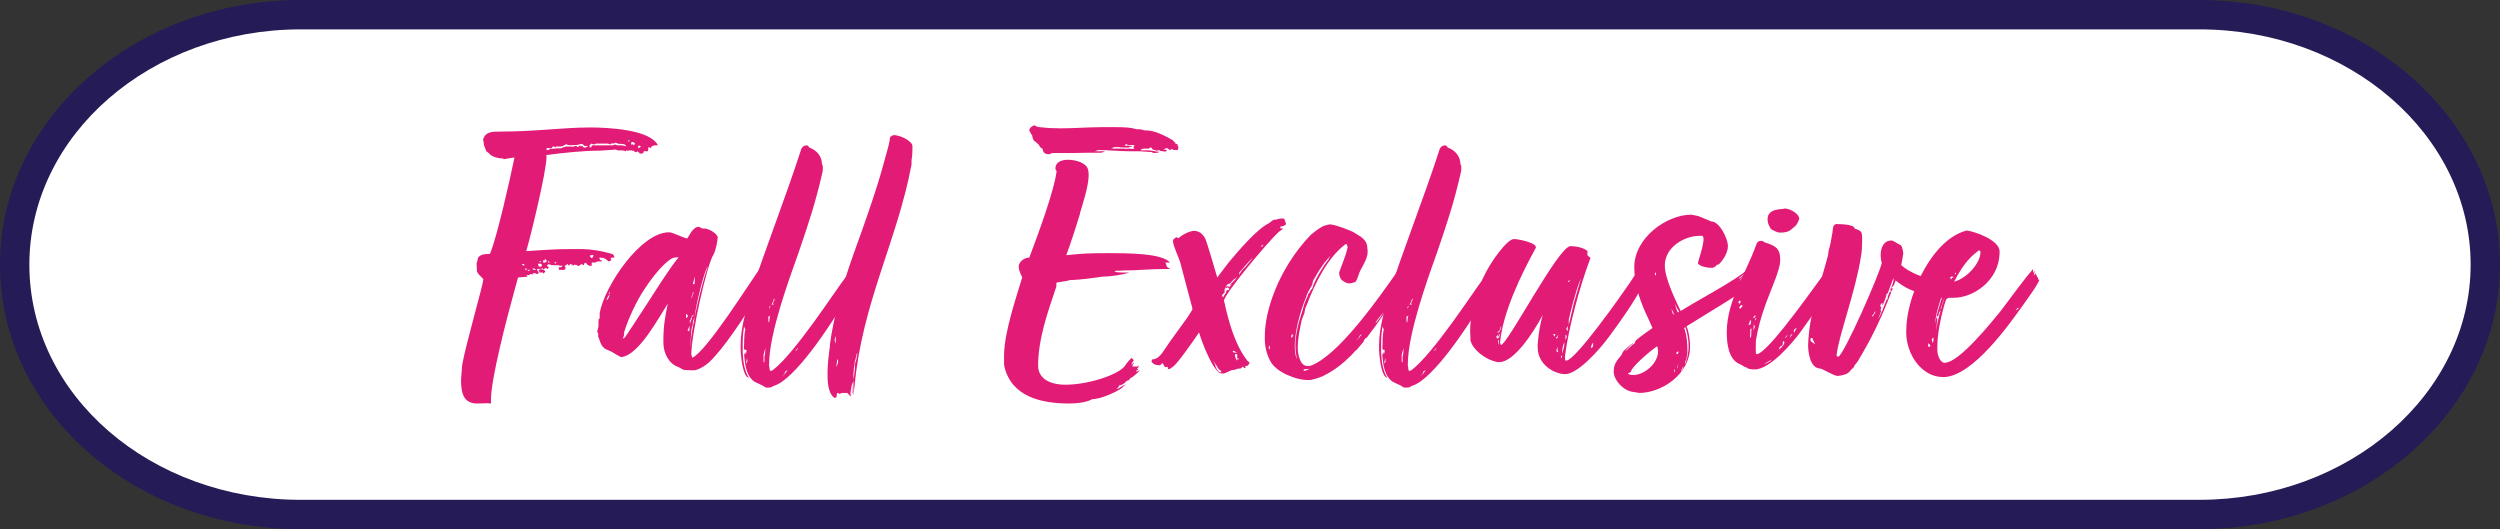
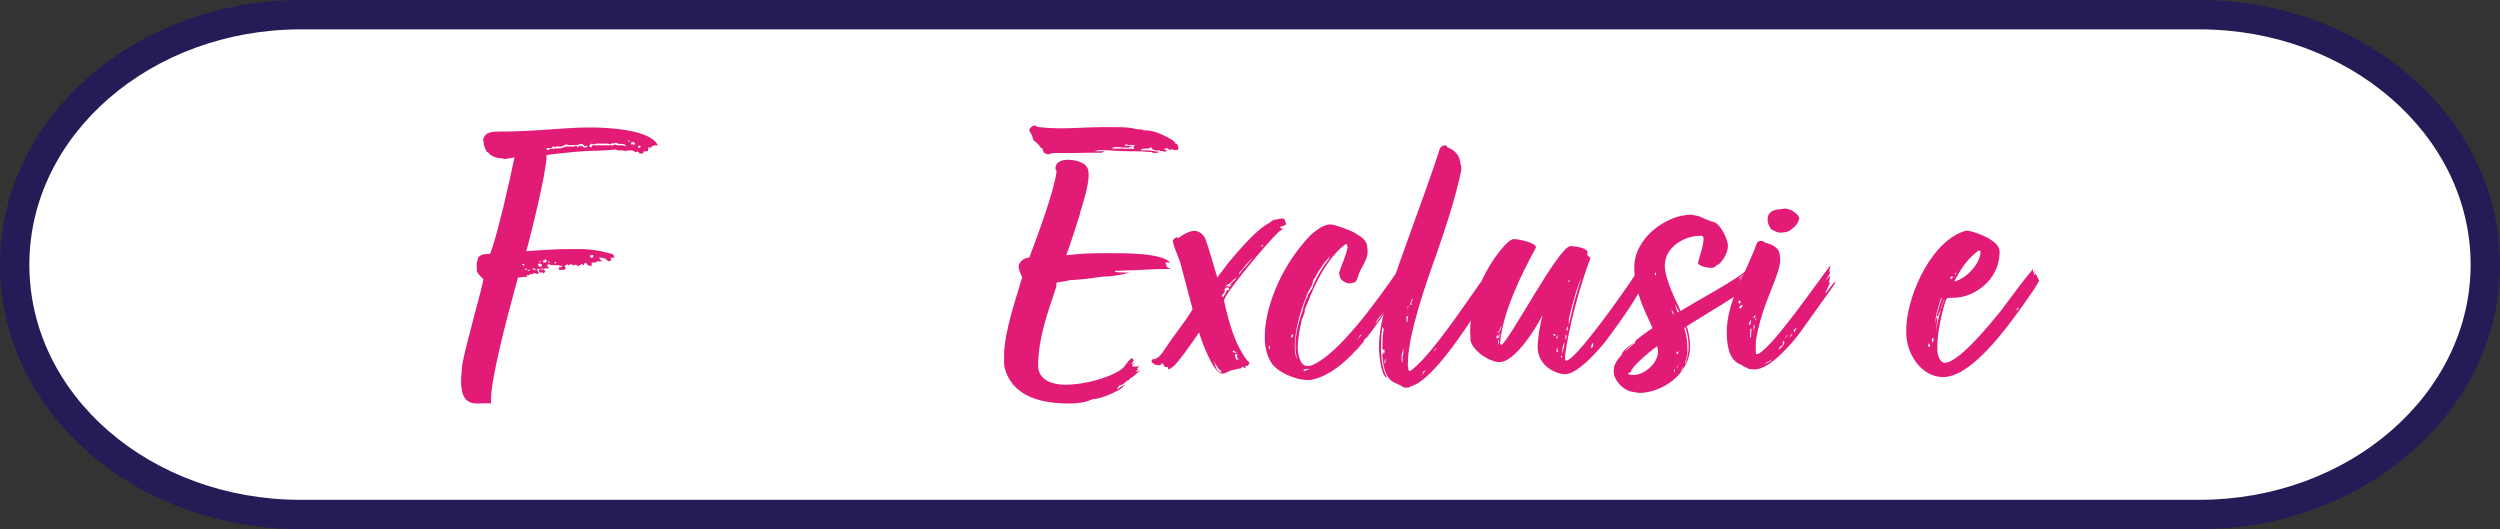
<svg xmlns="http://www.w3.org/2000/svg" viewBox="0 0 85.13 18.02" data-name="Layer 2" id="Layer_2">
  <rect x="0" y="0" width="85.13" height="18.02" fill="#333333" stroke="none" />
  <defs>
    <style>
      .cls-1 {
        fill: none;
        stroke: #251b57;
        stroke-linejoin: round;
        stroke-width: 2px;
      }

      .cls-2 {
        fill: #fff;
      }

      .cls-3 {
        fill: #e21b77;
      }
    </style>
  </defs>
  <g data-name="Layer 1" id="Layer_1-2">
    <g>
      <g>
        <path d="M10.24,1h64.65c5.1,0,9.24,3.6,9.24,8.01h0c0,4.4-4.13,8.01-9.24,8.01H10.24c-5.1,0-9.24-3.55-9.24-8.01h0C1,4.6,5.13,1,10.24,1Z" class="cls-1" />
        <path d="M10.24,1h64.65c5.1,0,9.24,3.6,9.24,8.01h0c0,4.4-4.13,8.01-9.24,8.01H10.24c-5.1,0-9.24-3.55-9.24-8.01h0C1,4.6,5.13,1,10.24,1Z" class="cls-2" />
      </g>
      <g>
        <path d="M19.89,8.94v.06s0,.03-.04.03c-.03-.04-.03-.05-.03-.05-.03.03-.12.08-.14.08-.04-.04-.06-.04-.06-.04-.03,0-.04,0-.05-.01-.01.01-.03.03-.04.03s-.03-.01-.03-.04l-.03.06v-.06s-.06-.01-.06-.01c-.01.04-.03.05-.05.05l-.03-.05s-.03,0-.04.04c-.03,0-.06.01-.06.03,0,.01,0,.03.04.06l-.05.07h-.06s-.07,0-.1,0c-.01,0-.03,0-.03-.03v-.06s.07,0,.07,0c.01,0,.03,0,.06-.06,0,.01-.01.01-.04.01s-.07,0-.08-.01c-.01-.01-.03-.01-.12-.01h-.07c-.1,0-.11-.01-.12-.03h-.07l-.04.06.07.03s-.04.07-.04.07c-.01,0-.03-.01-.04-.03h-.05s-.03.04-.06.04c0,0-.03-.03-.04-.05,0,.04-.07.04-.1.04-.01,0-.03-.01-.04-.01s-.03.01-.03.03c0,.03.03.06.04.07,0,.01.01.03.01.04s-.01.04-.03.04c-.03,0-.07-.01-.08-.03-.08,0-.1.01-.1.06-.01,0-.03-.03-.04-.03-.03,0-.06.01-.06.04-.04,0-.07,0-.11-.01l.05.06-.33.03-.12.44c-.29,1.04-.79,3-.8,3.68v.17s-.08-.01-.11-.01c-.07,0-.3.01-.36.01-.44,0-.54-.31-.55-.75,0-.17.03-.38.04-.57.12-.69.71-2.71.72-2.91l-.07-.08c-.07-.06-.12-.12-.15-.19,0-.12-.01-.17-.01-.25,0-.04.01-.08.03-.11.01-.04,0-.08.03-.12.06-.07.15-.11.29-.11h.05s.07,0,.07-.04c.24-.61.67-2.51.82-3.25-.03,0-.33.06-.36.06-.06,0,.04-.03-.08-.03-.11,0-.26-.03-.38-.12l-.08-.08s-.01,0-.06-.04l-.08-.21s-.01-.12-.03-.18c.07-.28.32-.28.57-.28,1.23,0,2.15-.14,3.08-.14.61,0,2.03.07,2.3.6,0,.01-.07.01-.11.01-.03,0-.1.03-.12.06,0,.03.01.04.01.04-.01,0-.07-.04-.1-.04,0,0-.01.07-.01.1,0,.04-.01.04-.04.04h-.11c0,.07-.03.08-.11.08-.03,0-.04-.01-.04-.03,0,0-.06-.03-.06-.06-.01.04-.04.04-.07.04-.07-.05-.08-.05-.11-.05-.01-.01-.03-.01-.04-.01h-.08s-.03.03-.03.03c0-.01-.01-.03-.03-.03-.03,0-.05.03-.05.04,0-.01-.01-.03-.12-.04h-.15s-.06-.03-.07-.03c-.03,0-.04.01-.08.01l-.46.03c-.55,0-1.21.07-1.82.15.01.01.01.04.01.08-.01.51-.54,2.69-.69,3.19.54-.03.92-.07,1.58-.07h.32c.33.01.64.06.92.14.17.04.14.04.19.15h-.07s-.06,0-.07.03c.01.03.03.04.03.06,0,0-.07.04-.1.04s-.01-.04-.08-.06c0-.04-.07-.03-.1-.06-.05,0-.07,0-.07-.01-.01,0-.05,0-.07.01,0,0,.04.06.04.08h.06s0,.04-.03.04h-.11c-.06.01-.06.04-.1.04h-.11v.11h-.06c-.07,0-.11-.06-.14-.11l-.04.04ZM17.85,8.99h-.08s.04.06.08.06v-.06ZM17.93,9.19v-.06s-.03,0-.06.06h.06ZM18.06,9.19h-.1s.03.04.03.04l.07-.04ZM18.25,9.18s-.05-.04-.08-.04c-.01,0-.03,0-.04.01,0,.01.04.04.05.04.06,0,.07,0,.07-.01ZM18.31,8.97l.04.11h.07s.04-.01.03-.03c0-.06-.01-.07-.06-.07h-.08ZM18.43,9.16s.06.03.1.03l.04.06-.06.06s-.03,0-.03-.04c0-.01-.01.01-.04.01h-.07s0-.07-.04-.08c.01,0,.03-.03.1-.03ZM18.39,8.93s.04-.01.04-.03h-.06s.01.03.01.03ZM18.55,8.83v.04h-.07l.03.08.1-.03v-.06s-.05-.04-.05-.04ZM19.85,5s.04.03.06.03c.01,0,.11-.03.1-.06h-.11s-.05-.07-.1-.07-.11.03-.11.03c-.03,0-.04.01-.08.01h-.1s-.07,0-.06.01c-.03-.01-.07-.01-.1-.01-.04,0-.04-.03-.05-.03-.06.01-.12.06-.15.07-.04,0-.05.01-.07.01h-.05s-.06,0-.06-.01c-.04.01-.06.03-.07.04-.01-.01-.04-.04-.06-.04s-.04.07-.08.07c0,0-.07-.01-.11-.01-.03,0-.04.01-.04.03,0,0,0,.04.01.04.04,0,.07,0,.11-.04.01,0,.17-.01.17-.01.04-.01.1-.01.15-.01.03,0,.1,0,.11-.03.05,0,.1-.03.1-.03h.17s.08,0,.08.01c0,0,.05-.03.1-.03s.03.04.08.04c0-.01.06-.07.07-.07,0,0,.01.06.03.06,0-.04.03-.04.03-.04l.04.04ZM18.66,8.88c.01.07.01.06.01.06h.06l-.07-.06ZM18.91,8.97s.04-.03.04-.04c0,0-.03,0-.06-.01v.06ZM21.31,4.97c0-.06-.12-.07-.17-.07h-.06s-.04-.01-.04-.01l-.07-.03c-.06,0-.06.03-.07.03-.03,0-.04-.01-.07-.01s-.03.04-.04.04c-.01,0-.06-.03-.1-.03h-.4s-.04.03-.08.03l-.07-.03-.07.06c0,.06.03.07.07.07v-.04s.01-.03.04-.03h.69l.07-.03s.07.03.1.03h.15l.11.03ZM20.22,8.72s-.03-.04-.04-.04c0,0-.07.01-.1.03.04.07.03.04.07.08.04-.01.03-.07.07-.07ZM21.4,4.76v.07s.04-.01.04-.03l-.04-.04ZM21.5,4.92s.03-.01.04-.01c.01,0,.04.03.04.04,0,0,.04-.04.04-.07,0-.01-.01-.01-.06-.04-.01,0-.04,0-.04-.01-.03.03-.03.04-.03.1ZM21.82,5s-.01-.04-.06-.04c-.03,0-.03.03-.03.04,0,.03.01.04.03.04l.06-.04Z" class="cls-3" />
-         <path d="M25.95,9.04l-.06.44.11-.15v.1s-.06.07-.06.07l.07-.03.03.11v.11s-.4.62-.4.62c-.22.36-1,1.58-1.5,2.03-.12.11-.28.21-.44.26-.03.01-.1.01-.11.01-.04,0-.21-.01-.26-.01-.08,0-.15-.07-.25-.11-.31-.11-.49-.47-.49-.82v-.12c0-.46.07-.83.15-1.21-.35.54-.99,1.75-1.58,1.82-.04,0-.28-.15-.33-.18-.21-.11-.31-.06-.43-.44,0,0-.01-.04-.03-.07v-.11s-.03-.04-.03-.07c0-.06.04-.12.04-.21v-.12c0-.07,0-.1.04-.12v-.18c.17-.93,1.4-2.75,2.36-2.75.14,0,.43.17.62.21.07-.08.18-.39.4-.4l.11.06h.06c.21,0,.47.21.47.3-.01.14-.06.43-.14.58-.24.37-.76,2.75-.76,3.41.03.11.04.11.04.11.5-.24,1.96-2.57,2.36-3.13ZM20.65,10.22c.06-.01.1-.14.11-.19-.06.04-.08.12-.11.19ZM20.76,10.02v-.11s0,.05-.04.08c.01,0,.03.01.04.03ZM22.97,8.77c-.22.03-.68.54-1.04,1.1-.26.39-.53.98-.65,1.36-.03.07-.03.12-.03.18l-.04.12s.04-.01.07-.04c.04-.06.01,0,.62-.94.39-.6.9-1.42,1.21-1.79-.04,0-.11.01-.14.01ZM23.36,10.83s.06-.01.06-.08c0-.01,0-.03-.06-.06v.14ZM23.47,11.28s0-.06.01-.07v-.12c-.03.07-.03.11-.07.15.03.03.04.04.05.04ZM23.58,11.08c-.06.19-.04.37-.07.57,0,.03-.01.06-.01.08v.07c.06-.69.36-2.04.6-2.72-.12.12-.42,1.39-.44,1.68-.01.1-.07.14-.07.24v.08ZM23.56,10.84l-.03-.08s0,.01,0,.06c0,.03-.01.07-.03.08s-.01.06-.01.07,0,.04.01.06c0-.08.03-.11.06-.18ZM23.52,10.17l.04-.04s.03-.08.03-.11c0-.01.03-.03.03-.04,0-.01-.01-.03-.01-.04-.04.07-.04.12-.08.24ZM23.58,10.74s-.03.05-.01.05.04-.05.06-.07c-.03,0-.03.01-.04.01ZM23.66,9.54v-.12l-.07.26s-.01-.01.06-.01c0-.03.01-.1.01-.12Z" class="cls-3" />
-         <path d="M28.88,9.4l.04.21.08-.12s-.01.08-.01.08c0,.01-.03.07-.07.14l.07.1s.07-.07.07-.04c0,.01-.03.07-.12.24-.1.14-.26.44-.43.49.03.01.04.03.07.03.01-.03.03-.06.06-.06-.43.69-1.55,2.41-2.26,2.66-.12.03-.06.07-.24.07-.03,0-.07,0-.11-.03-.08-.07-.32-.14-.4-.22-.28-.26-.26-.72-.29-.83,0-.04.01-.08.04-.14,0,.03,0,.05.01.08.03-.04.03-.1.03-.15-.01,0-.04,0-.06.01-.01-.04-.03-.04-.03-.08s.01-.07.01-.17v-.08c.01-.11,0-.19.04-.38,0,0-.04-.05-.04-.1-.01.03-.01.04-.01.06-.03.19-.04.35-.04.57v.26c.01.3.07.67.21.86-.17,0-.26-.54-.28-.94v-.17c0-.61.21-1.28.36-1.78.38-1.23,1.17-3.23,1.71-4.91.04-.07.1-.11.18-.11.04,0,.07.03.08.07.28.1.44.32.44.57.03.04.03.08.03.12,0,.06,0,.1-.01.14-.24,1.05-.46,1.71-.83,2.79-.33.92-.99,2.73-.99,3.76v.06c.03.1,0,.17.06.17.01,0,.04-.01.07-.03.76-.58,2.14-2.73,2.47-3.15.06-.08.08-.14.17-.15l-.07.11ZM25.41,12.34s0,.03.01.04l.03-.07s-.01-.08-.01-.12l-.03.15ZM25.55,10.31s.01.06.03.07c0-.04.03-.1.03-.15-.03.01-.06.04-.06.08ZM25.6,10.1s0,.04.01.04c.03-.03.03-.06.03-.08-.03,0-.04.01-.04.04ZM25.74,9.69c-.06.08-.07.18-.1.29l.06-.03s.01-.06.01-.06l.03-.21ZM26.03,12.14c.03-.08.03-.18.03-.29l-.06.24v.22l.03.04v-.21ZM26.17,10.98s.03-.03.03-.04v-.06s.01-.1.03-.14c-.03.03-.04.04-.07.04,0,.04.01.1.01.19ZM26.24,10.41s-.04.01-.04.06v.05s.04-.11.04-.11ZM26.25,10.37h.1l-.03-.04.03-.08s.03-.04.03-.08c-.04.01-.04.06-.06.1,0,0-.03.1-.07.11ZM26.73,12.71l-.11.11s.1-.08.12-.1c0-.03.06-.08.08-.11-.01,0-.03.01-.07.03-.01.01-.03.04-.03.07ZM27.09,11.95s.04-.03.05-.03c0-.03.03-.04.03-.07,0-.01-.03.01-.03.04-.03.01-.04.04-.05.05Z" class="cls-3" />
-         <path d="M29.14,12.31s.03-.07.03-.14c0-.04.03-.1.03-.17.01-.01-.04.08-.04.1-.04.26-.06.12-.06.32,0,.01-.01.01-.01.04,0,.01,0,.03-.01.07-.01.03-.01.07-.01.1s0,.06-.01.07v.26c-.01.06-.04.11-.06.17-.01.07-.04.21-.04.28,0,.01.01.1.03.11-.01,0-.03-.03-.04-.04l-.1-.1h-.19s-.04.03-.07.03c-.01,0-.04-.01-.06-.03-.04,0-.04.04-.04.11,0,.03,0,.04-.07.06-.17-.1-.24-.4-.24-.72v-.22c.01-.28.04-.54.07-.75,0-.01.01-.04.01-.06v-.07c.12-.87.36-1.82.79-3.04.89-2.44.98-2.93,1.12-3.41.06-.21.12-.42.14-.61.04-.04.1-.07.14-.07.03,0,.04,0,.07.01.21.03.55.21.55.37v.12c0,.11-.01.24-.03.35v.15c-.49,2.61-1.68,4.7-1.94,7.54l-.03.24s0,.08-.01.08v-.49s0-.08.01-.1l.03-.21s0-.06.01-.1c0-.11.01-.22.03-.28ZM28.45,11.71s.01-.15.01-.28c-.01.06-.04.1-.04.14,0,.06.03.1.03.14ZM28.49,12.49c.01-.07.05-.12.05-.15,0-.07,0-.1-.03-.1l-.03.25ZM29.01,13.46v-.19c0-.07,0-.14.01-.19v.17s0,.06.01.1l-.03.12Z" class="cls-3" />
        <path d="M39.83,8.94h-.15s.04.06.04.1c0,.03.01.06.14.12h-.19c-.5,0-.96.05-1.42.05-.06,0-.08.01-.12.01h-.14s0,.03-.05.03c.11.03.24.03.33.03h.19c-.25.08-.65.14-.92.14-.42.06-.69.1-1.12.12-.12.04-.22.04-.37.07-.03,0-.07,0-.08.04v.11c-.29.86-.62,1.78-.62,2.69,0,.44.4.65.93.65.76,0,1.75-.32,2.01-.62.04-.07.21-.29.26-.29,0,0,.03.07.06.07.01,0-.08.1-.08.15.04,0,.04-.06.08-.06,0,.06-.04.06-.04.06,0,.03-.01.06-.01.07h.18l.04-.04c0,.07-.04.08-.08.14l.04-.03s.01.03.01.04c0,0-.07.03-.07.06.01,0,.06-.01.07-.01.01,0,.04-.03.06-.03.03,0-.25.24-.28.25-.04,0-.07.06-.07.06-.01.03-.04.03-.04.03-.03,0-.11.06-.11.08-.06.06-.17.1-.21.1,0,.03-.01.07-.04.07l-.04.04h.04s.08-.04.1-.06l.18-.1s-.15.15-.21.18c-.11.07-.62.33-.93.33-.21.12-.56.15-.78.15-.93,0-1.97-.21-2.22-1.26-.01-.04-.01-.08-.01-.14v-.25c.01-.82.44-2.03.62-2.65-.04-.08-.12-.22-.12-.36,0-.03,0-.06.01-.07.04-.12.19-.24.35-.24.28-.74.86-2.3.93-2.95-.04-.03-.04-.06-.04-.12.03-.21.25-.26.43-.26.25,0,.67.1.69.39.01.03.01.07.01.15,0,.35-.21,1-.29,1.26,0,.01-.01.04-.01.06-.12.4-.24.75-.36,1.11-.04.1-.06.15-.1.28.54-.06.83-.07,1.37-.07h.07c.62,0,1.83,0,2.09.32ZM35.23,4.27c.11.06.14.06.18.06.24.03.47.04.71.04.47,0,.94-.04,1.39-.04h.51c.26,0,.49.01.68.07.1,0,.18,0,.26.04h.07c.28,0,.64.18.86.31.04,0,.06.06.1.08l.04.04h-.04s.11.04.14.08h-.04l.04.06s-.01.07-.03.1h-.06c-.1,0-.12-.03-.14-.03-.03,0-.04.03-.07.03l-.07-.06h-.08s-.03.04-.06.04c.01.01.08.01.11.01,0,.06-.03.06-.07.06-.06,0-.12-.03-.11-.01,0,0-.01-.01-.04-.01s-.03-.03-.04-.04l-.04.03s-.07,0-.18-.04c-.04-.06-.04-.07-.08-.07-.03.04-.06.04-.1.04h-.12s-.08,0-.11.06h.26s.1,0,.08.01c.1,0,.15.03.21.03,0,0,.06.01.1.01l-.07.03s-.08.01-.12.01c-.03,0-.07-.01-.07-.03-.36-.03-.47-.03-.53-.03h-.26c-.35,0-.68-.04-1.03-.04-.04,0-.1.04-.14.04h.36c-.06.03-.11.05-.14.05h-.35c-.22,0-.4.01-.6.01h-.68s-.07,0-.11.04h-.07c-.07,0-.12-.04-.15-.08,0-.03-.03-.07-.04-.12-.04,0-.1-.06-.1-.1,0,0-.1-.11-.17-.15-.06-.06-.06-.14-.07-.17,0-.06-.06-.06-.06-.11,0-.04-.04-.04-.04-.08,0-.1.14-.17.17-.17ZM38.64,4.94h-.21s-.06-.01-.08-.04l-.06.06h.1c.06,0,.11,0,.17.04h-.07s-.06,0-.06.03c-.08,0-.12-.01-.25-.01,0,0-.06,0-.06-.01h-.18s-.1.04-.1.04c.04,0,.07.01.1.01h.33s.05.01.07.01c.04,0,.08-.01.12-.01.01,0,.03,0,.06.01h.12s-.04-.01-.04-.04.01-.06.03-.08Z" class="cls-3" />
        <path d="M40.64,7.86c.18,0,.29.08.39.24.06.1.42,1.35.42,1.35l.37-.49c.31-.37.96-1.15,1.39-1.36.07-.04.12-.12.21-.12.07,0,.14-.04.21-.04.03,0,.06,0,.1.01.01.04.06.14.06.18s-.12.08-.15.08c-.03.01-.04.01-.05.01.01.06.03.06.04.06h.06s-.03.04-.04.04l-.11.08c-.38.35-1.86,2.12-1.86,2.34.15.67.35,1.47.8,2.05.01.01.07.04.07.07,0,.01-.01.03-.04.06-.01.03-.03.04-.06.04h-.08s.04.01.04.01v.07s-.05-.01-.08-.04c0-.01-.03-.01-.04-.01,0,.04-.03.06-.07.06-.06,0-.1.01-.17.04-.03.01-.06.01-.08.01-.06,0-.24.12-.32.12-.14,0-.19-.07-.25-.15-.15-.17-.42-.75-.57-1.25-.22.33-.75,1.08-.89,1.17l-.12.08s-.04,0-.05-.01c0,0-.01-.06-.01-.07-.01,0-.05.01-.08.01s-.08-.14-.1-.14c0,0-.04.08-.12.08-.01,0-.03,0-.04-.01-.11,0-.15-.05-.21-.11,0-.01.01-.07.03-.08.21-.01.33-.21.43-.36.28-.42.46-.64.75-1.05l.18-.28v-.06s0-.03-.01-.04l-.39-1.47c-.04-.18-.26-.61-.26-.78,0-.06.11-.12.12-.12.03,0,.05.03.07.03.12-.11.37-.25.55-.25ZM41.54,12.6l-.04-.03-.19-.3.07.15c0,.07.08.21.11.22.04.04.06.04.06.04.01,0,.03,0,.04-.01,0-.03-.04-.06-.04-.07ZM41.77,9.72s-.03.03-.03.05c-.01.01-.03.01-.03.06-.01.01-.01.03-.01.04v.06s0,.04-.01.04l-.08.08.03.08.1-.15s.03-.1.04-.1h.07s.01-.04.01-.06c-.01,0-.04-.01-.06-.03l.08-.03.07-.1-.08.06c.03-.06.06-.07.07-.08l.14-.14s.03-.06.04-.08c-.04.04-.04.06-.04.06l-.06.03-.08.08s-.04.07-.11.08c0,.01-.03.01-.06.04ZM41.87,9.73l-.14.1v-.06c.06-.03.12-.04.14-.04ZM42.13,12.02l-.12-.08-.04.03.04.03s.03.01.08.01c.01,0,.04.01.04.01ZM42.13,12.06h-.07s-.01.03-.01.06l.03.08s.03.07.04.1c0-.01-.01-.03-.01-.04s.01-.03.03-.03c.01.01.01.03.01.06,0-.03,0-.04.04-.08h-.07s.01-.03.01-.04v-.1ZM42.2,9.29v.08c.01-.06.12-.21.21-.28l.26-.32c-.18.15-.42.47-.47.51ZM42.98,8.4s.03-.05.04-.07c-.03.01-.08.04-.08.06,0,0,.03.01.04.01Z" class="cls-3" />
        <path d="M47.79,9.4l-.07.1v.07l.07-.1s-.01.04-.01.06l-.06.15c-.15.42-.9,1.46-1.18,1.82-.07.01-.1.11-.11.14l-.18.21s-.08.1-.08.08c-.07.06-.1.12-.17.18-.25.25-.55.5-.94.69,0,0-.21.1-.44.14h-.07c-.42.01-1.11-.28-1.29-.64-.12-.21-.19-.5-.19-.73v-.11c-.01-.83.44-2.29,1.57-3.47.15-.12.26-.21.42-.29.07-.03.21-.06.22-.06.17,0,.75.22.85.29l.22.14c.12.1.21.19.21.38.01.04.01.08.01.12,0,.17-.07.3-.14.44-.08.14-.14.25-.18.39-.04.08-.04.17-.12.21-.04.01-.12.04-.18.04-.07,0-.15-.03-.21-.08-.1-.05-.14-.18-.14-.29.1-.3.22-.54.29-.86l-.03-.11s-.04.01-.05.01c-.61.46-1.03,1.33-1.3,2.03l-.06.14c-.03.08-.01.15-.06.24l-.06.15c-.06.28-.14.64-.14.96,0,.19.07.62.32.62h.06s.04,0,.07-.01c.93-.35,2.26-2.23,2.93-3.19v.22l.08-.12s.05-.03.08-.03l-.03.04v.07s.06-.04.06-.04c.01,0,.03,0,.04.01ZM43.24,11.89c0-.11,0-.12-.03-.12,0,.06-.01.06-.01.07s.01.04.04.06ZM43.99,11.38l-.03.11h.04s.03-.06.04-.07c-.04-.01-.01-.04-.06-.04ZM45.24,8.81s.06-.08.06-.1l-.21.25c-.12.17-.21.3-.3.47l-.03.05s-.05.06-.05.1c-.03.06,0,.08-.04.14-.08.15-.18.29-.19.39-.1.22-.39,1.04-.39,1.65,0,.18.01.35.08.47-.04-.14-.06-.31-.06-.47,0-.36.1-.76.25-1.21.03-.14.08-.29.17-.47,0-.01.01-.08.06-.11.01-.03.06-.12.07-.12,0,0,.03,0,.06-.14.12-.28.3-.6.54-.9ZM44.34,12.57s.04.01.08.01c-.01.04-.04.06-.06.06.07,0,.15-.04.24-.08-.08.01-.17.01-.26.01ZM46.31,11.42s-.03.04-.03.07l-.11.11s.1-.08.12-.1c0-.03.06-.08.08-.11-.01,0-.03.01-.07.03ZM47.01,10.8s.06-.11.11-.18l-.17.21c-.06.06-.12.18-.11.18.08-.08.11-.15.17-.21Z" class="cls-3" />
        <path d="M50.61,9.4l.04.21.08-.12s-.01.08-.01.08c0,.01-.03.07-.07.14l.07.1s.07-.07.07-.04c0,.01-.03.07-.12.24-.1.14-.26.44-.43.49.03.01.04.03.07.03.01-.03.03-.06.06-.06-.43.69-1.55,2.41-2.26,2.66-.12.03-.05.07-.24.07-.03,0-.07,0-.11-.03-.08-.07-.32-.14-.4-.22-.28-.26-.26-.72-.29-.83,0-.04.01-.08.04-.14,0,.03,0,.05.01.08.03-.04.03-.1.03-.15-.01,0-.04,0-.05.01-.01-.04-.03-.04-.03-.08s.01-.07.01-.17v-.08c.01-.11,0-.19.04-.38,0,0-.04-.05-.04-.1-.01.03-.01.04-.01.06-.03.19-.04.35-.04.57v.26c.01.3.07.67.21.86-.17,0-.26-.54-.28-.94v-.17c0-.61.21-1.28.36-1.78.37-1.23,1.17-3.23,1.71-4.91.04-.07.1-.11.18-.11.04,0,.07.03.08.07.28.1.44.32.44.57.03.04.03.08.03.12,0,.06,0,.1-.01.14-.24,1.05-.46,1.71-.83,2.79-.33.92-.98,2.73-.98,3.76v.06c.03.1,0,.17.06.17.01,0,.04-.01.07-.03.76-.58,2.14-2.73,2.47-3.15.06-.08.08-.14.17-.15l-.07.11ZM47.14,12.34s0,.03.01.04l.03-.07s-.01-.08-.01-.12l-.03.15ZM47.28,10.31s.01.06.03.07c0-.04.03-.1.03-.15-.03.01-.06.04-.06.08ZM47.33,10.1s0,.04.01.04c.03-.03.03-.06.03-.08-.03,0-.04.01-.04.04ZM47.47,9.69c-.05.08-.07.18-.1.29l.06-.03s.01-.06.01-.06l.03-.21ZM47.76,12.14c.03-.08.03-.18.03-.29l-.06.24v.22l.03.04v-.21ZM47.9,10.98s.03-.03.03-.04v-.06s.01-.1.03-.14c-.03.03-.04.04-.07.04,0,.04.01.1.01.19ZM47.97,10.41s-.04.01-.04.06v.05s.04-.11.04-.11ZM47.98,10.37h.1l-.03-.04.03-.08s.03-.04.03-.08c-.04.01-.04.06-.06.1,0,0-.03.1-.07.11ZM48.46,12.71l-.11.11s.1-.08.12-.1c0-.03.06-.08.08-.11-.01,0-.03.01-.07.03-.01.01-.03.04-.03.07ZM48.82,11.95s.04-.03.06-.03c0-.03.03-.04.03-.07,0-.01-.03.01-.03.04-.03.01-.04.04-.06.05Z" class="cls-3" />
        <path d="M55.53,9.58l.14-.21c.06-.07.17-.24.17-.24,0,.04,0,.06.01.06v.06c-.1.14-.07.12-.06.12l.08-.11s.03.04.03.06l-.1.22.12-.17v.1l-.04.07s.01.06.03.06c0,0,0-.01.01-.03v.11s-.07.18-.07.19c-.01.01-.14.35-1.04,1.57-.37.51-1.1,1.3-1.51,1.3-.36,0-.94-.31-.94-.92v-.08c.03-.43.1-.75.17-1.01-.32.61-.98,1.6-1.47,1.6h-.07c-.47-.1-.86-.46-.92-.75v-.15s-.01-.08-.01-.12c0-.6.14-1.17.44-1.84.24-.54.82-1.33,1.05-1.33.15,0,.75.12.75.28,0,.03-.03.07-.03.07-.47.86-1.1,2.15-1.19,3.18l.03.08c.24-.04,1.96-3.37,2.37-3.37.12,0,.47.04.58.18,0,.07-.01.07-.01.1,0,.06.11.11.11.12-.35.92-.75,2.37-.87,3.36v.06c0,.05.01.08.04.08.32,0,1.91-2.27,2.19-2.68ZM51.01,11.39s-.04.08-.08.08c0,0,.06.03.07.07,0-.01.04-.04.06-.08,0-.03.01-.06.03-.11-.03.01-.04.07-.06.1-.01.01-.04.04-.04.03l.03-.08ZM51.09,11.24s.03-.11.04-.15c-.04.06-.07.15-.07.17s-.04.03-.06.03v.05s.04-.04.07-.05c0-.01,0-.03.01-.04ZM51.05,11.55s-.01.04-.04.04c0,.03.01.14.03.14v-.18ZM52.88,11.39s.05.03.05.07c.03-.03.03-.04.03-.08h-.08ZM53.06,11.39s-.03.1-.08.1c.01.03.03.04.04.04.01-.04.04-.08.04-.14ZM53.03,11.87s.03-.04.03-.04c-.04,0-.06.07-.06.11.01.06.04.04.06.06l-.03-.12ZM53.16,12.1s-.01.1-.01.1c.03-.03.04-.04.04-.06s-.03-.03-.03-.04ZM53.27,11.66s-.07.1-.07.31v.07s.03-.1.03-.11c0-.06.04-.08.04-.26ZM53.35,11.46s-.01-.06-.04-.06c0,.04,0,.14-.01.17.01-.01.05-.07.05-.11ZM53.34,11.21l.04.07s.01-.15.01-.17c-.04.03-.03.06-.06.1ZM53.42,9.56s-.03.01-.03.04c.04,0,.06-.01.06-.08l-.03.04ZM53.82,9.51c-.17.4-.37,1.23-.4,1.37v.19s.17-.74.17-.74l.24-.83ZM54.25,11.77v-.1c-.06.06-.06.11-.08.18.06-.01.07-.04.08-.08Z" class="cls-3" />
        <path d="M55.24,12.03c.01-.08.33-.33.4-.38-.07.08-.28.25-.28.31.06-.07.24-.22.25-.24.04,0,.01-.01.04-.01,0-.01.03-.06.03-.06,0-.01,0-.03.01-.04l.04-.04c.11-.1.44-.33.54-.4l-.11-.25c-.29-.6-.51-1.19-.51-1.82,0-1.01,1.11-1.79,1.94-1.79.03,0,.25.05.25.05l.43.18c.3,0,.57.62.57.83,0,.25-.18.51-.32.64h-.05s-.07.11-.18.11-.14-.01-.15-.01c-.03,0-.15-.04-.17-.04-.07-.03-.15-.07-.15-.11,0-.07.19-.57.19-.83-.01-.1-.04-.1-.07-.1h-.06c-.53,0-1.19.39-1.19,1.01,0,.46.39,1.23.54,1.55.69-.43,1.87-1.04,2.3-1.43,0,.07-.28.3-.35.32.11,0,.07-.03.29-.17-.08.11-.18.17-.18.18l-.08.08s.21-.15.22-.15.06-.01.07,0c-.12.05-.07.1-.22.22.12,0,.22-.08.25-.12-.01.1-.14.19-.26.28,0,.04,0,.1.06.07,0,.07-.32.26-.57.42l-1.33.82c.06.15.08.25.11.5.01.07.01.12.01.19,0,.96-.98,1.58-1.73,1.58l-.18-.03c-.37-.03-.69-.42-.69-.69,0-.18.03-.25.12-.39.04-.07.17-.18.17-.25ZM55.65,12.77c.43-.03.94-.53.78-.98-.36.25-.89.74-.89.86,0,.03-.11.05-.1.08.06.04.14.04.21.04ZM56.39,9.27s-.04.04-.04.07c0,.01.03.03.04.04v-.11ZM56.92,10.52s.01.08.03.14l.07.07-.1-.21ZM57.03,12.56s-.03.06-.03.07c0,0,.01.01.03.06v-.12ZM57.18,10.62c-.04-.06-.11-.19-.15-.28.03.1.07.26.11.3l.04-.03ZM57.07,12.02s.04.04.06.04c.01-.01.03-.08.03-.1l-.08.05ZM57.17,12.38s-.07.12-.07.18c.04-.07.04-.1.04-.11l.03-.07ZM57.25,12.63s.03-.01.04-.06c.03-.03.03-.08.03-.1-.03.06-.08.15-.07.15ZM57.35,11.17c.1.29.11.53.11.83-.01.12-.04.25-.08.33v.07c.05-.12.12-.36.12-.61,0-.17-.03-.42-.11-.65l-.04.03Z" class="cls-3" />
        <path d="M62.18,9.97c.1-.14.26-.33.26-.33.01,0,.06-.07.06-.04,0,.04-.06.11-.06.12l-1.12,1.57c-.26.36-1.04,1.29-1.57,1.29,0,0-.25,0-.28-.07-.07,0-.17-.1-.25-.12-.36-.17-.42-.68-.42-1.08,0-1.07.67-2.03,1-2.97.03-.1.08-.14.19-.14.04,0,.1.06.12.06.36.11.51.21.51.58v.05c-.01.29-.28.89-.44,1.32l-.04.1c-.17.47-.29.9-.35,1.3v.12c-.01.07,0,.33.01.33.04,0,.08-.01.11-.03.53-.32,1.94-2.37,2.43-3.01,0,.01-.03.14-.07.25l.04-.06v.1s-.15.26-.15.26c.07-.08.12-.15.17-.18l-.06.25s.04-.04.06-.04l-.17.36ZM59.27,10.27s-.03-.04-.04-.04c0,.01-.04.06-.04.08.03,0,.04,0,.04.01,0,.01-.01.03-.01.05.03-.05.06-.08.06-.11ZM59.3,10.38s-.07.06-.08.1c.01.01.04.03.04.03.01,0,.08-.08.08-.11-.01,0-.03-.01-.04-.01ZM59.62,11.03v-.07s0-.04.01-.06c-.03.01-.06.04-.06.1,0,.01-.03.05-.03.05,0,.01.01.01.05.01.01,0,.01-.01.01-.04ZM59.6,11.37s-.01.1-.01.14c.03-.03.04-.04.04-.07.01-.21.01-.22.01-.26l-.04.03v.17ZM59.69,11.26c.05-.06.08-.17.07-.15-.03,0-.03-.08-.04-.06,0,.01,0,.15-.03.21ZM59.79,10.74s-.06.01-.06.03c-.01.01-.03.04-.03.06.04,0,.08-.04.08-.08ZM59.77,10.91s.03-.04.04-.07c-.04,0-.04.01-.05.03.01,0,.01.03.01.04ZM60.33,12.25s-.04.01-.07.04c-.04.01-.18.1-.18.12,0,0,.12-.07.15-.08.04-.01.1-.08.1-.08ZM61.26,7.47c-.07.21-.14.24-.25.33-.1.1-.25.12-.36.12-.04,0-.07,0-.12-.01-.12-.06-.22-.07-.26-.17-.07-.11-.08-.21-.08-.28,0-.39.53-.32.58-.36.19,0,.5.18.5.36ZM60.69,11.76l-.08.05s-.03.06-.04.1c.1-.08.19-.18.19-.24,0-.01-.01-.04-.01-.06-.01.01-.06.03-.04.04,0,.01,0,.08-.01.1ZM60.88,11.41s-.04.03-.06.03c0,.03-.03.04-.03.07,0,.01.03-.01.03-.04.03-.01.04-.04.06-.06ZM60.96,11.49l.08-.12-.06.03-.03.1ZM61.08,11.26s.01.07.01.07c.01.01.06-.14.1-.17-.06.03-.11.06-.11.1Z" class="cls-3" />
-         <path d="M64.4,9.95c-.32.85-.67,1.58-1.15,2.37-.04.04-.06.08-.11.14,0,.04-.03.06-.04.07-.06.04-.1.12-.17.17-.1.07-.29.1-.36.1-.12,0-.47-.22-.58-.25-.36,0-.42-.57-.42-.79.03-1.07.39-1.98.68-3.07.01-.18.04-.21.08-.39l.07-.39c.01-.07,0-.28.14-.28.12,0,.61.01.61.15,0,.01.18.04.22.12.04.04.04.15.04.29,0,.18-.01.4-.04.54-.18,1.19-.79,2.79-.83,3.38,0,.04.06.01.06.04.21-.11,1.39-2.79,1.48-3.2-.03-.07-.04-.18-.04-.26,0-.25.1-.5.37-.5.07,0,.25.14.3.15.06.01.1.24.1.29,0,.04-.06.36-.07.4.3.26.76.43,1.07.49.03.01.05.01.07.03,0,.01-.12.26-.15.35-.01.04-.04.08-.17.08-.38,0-.74-.21-1.01-.43-.01.03-.07.22-.11.21-.04.03-.03.07-.04.07.03,0,.04-.01.06-.03l-.04.11-.06-.03c.03-.06.12-.26.12-.36,0-.01,0-.03-.01-.04l-.19.51s-.04.01-.04.03c0,.06-.1.31-.11.33l-.03.06v-.1s-.04.01-.04.05c-.03,0-.03.04-.03.06s.01.03.03.04c0,.04,0,.07-.03.07,0,.01.01.04.03.06l-.11.29s.1-.19.14-.29l.15-.38s.04-.03.04-.03v-.07l.07-.18h.06ZM61.66,11.52s-.01.03-.01.04c0,.03.01.07.04.08l.11.08c0-.07-.08-.12-.08-.21h-.06ZM63.92,10.55s-.07.07-.07.07c-.03,0-.04.1-.1.12,0,0,0,.01.01.04.06-.04.11-.19.15-.24Z" class="cls-3" />
        <path d="M66.23,12.35c.47,0,1.54-1.32,1.89-1.75.4-.53.82-1.11,1.11-1.44v.14s.03-.06.05-.08c.01-.01-.01.1-.03.17l.06-.08s.06.1.06.12c.05.03.01.1.07.1.03,0-.22.4-.25.43l-.33.47c-.42.58-1.69,2.41-2.69,2.41-.75,0-1.26-.79-1.26-1.53,0-.08.01-.18.01-.26.08-1.12.9-2.91,2.05-3.2.28.03,1.12.33,1.12.71v.07c-.03.93-.89,1.51-1.57,1.51h-.17s-.07.04-.08.06c-.08.19-.3,1.04-.3,1.58v.15c.01.22.12.43.26.43ZM65.66,11.69v.12s.07-.01.07-.01c0-.03,0-.07-.07-.11ZM65.78,11.56c.03.1.03.11.03.11.03,0,.03-.11.03-.18-.03.04-.06.05-.06.07ZM65.91,11.39c.04-.39.19-.92.31-1.25-.03.06-.07.15-.08.21l-.07.18s.03-.03.03-.03c0,0-.01.07-.03.08-.01,0-.06.11-.06.15,0,0-.01.04-.03.04s-.03,0-.04.03l.04-.18c.03-.11.15-.49.15-.49-.01,0-.04.04-.04.04-.08.26-.18.54-.19.85l.04-.22s.03.03.03.07c0,.03-.01.1-.01.1,0,0-.04.25-.04.42ZM66.54,9.44s-.08-.03-.08-.03c-.01,0-.04.04-.06.04l.04.07s.01-.08.1-.08ZM66.61,9.47l-.07.12c.42-.1.9-.62.9-1.01,0-.04-.04-.03-.05-.06-.29.22-.49.42-.78.94ZM66.61,9.31s-.04-.03-.04-.03v.07s.04-.03.04-.04ZM68.67,10.53s-.03.01-.03.03.1-.04.1-.08c-.05,0-.05.01-.05.01,0,.03-.01.04-.01.04Z" class="cls-3" />
      </g>
    </g>
  </g>
</svg>